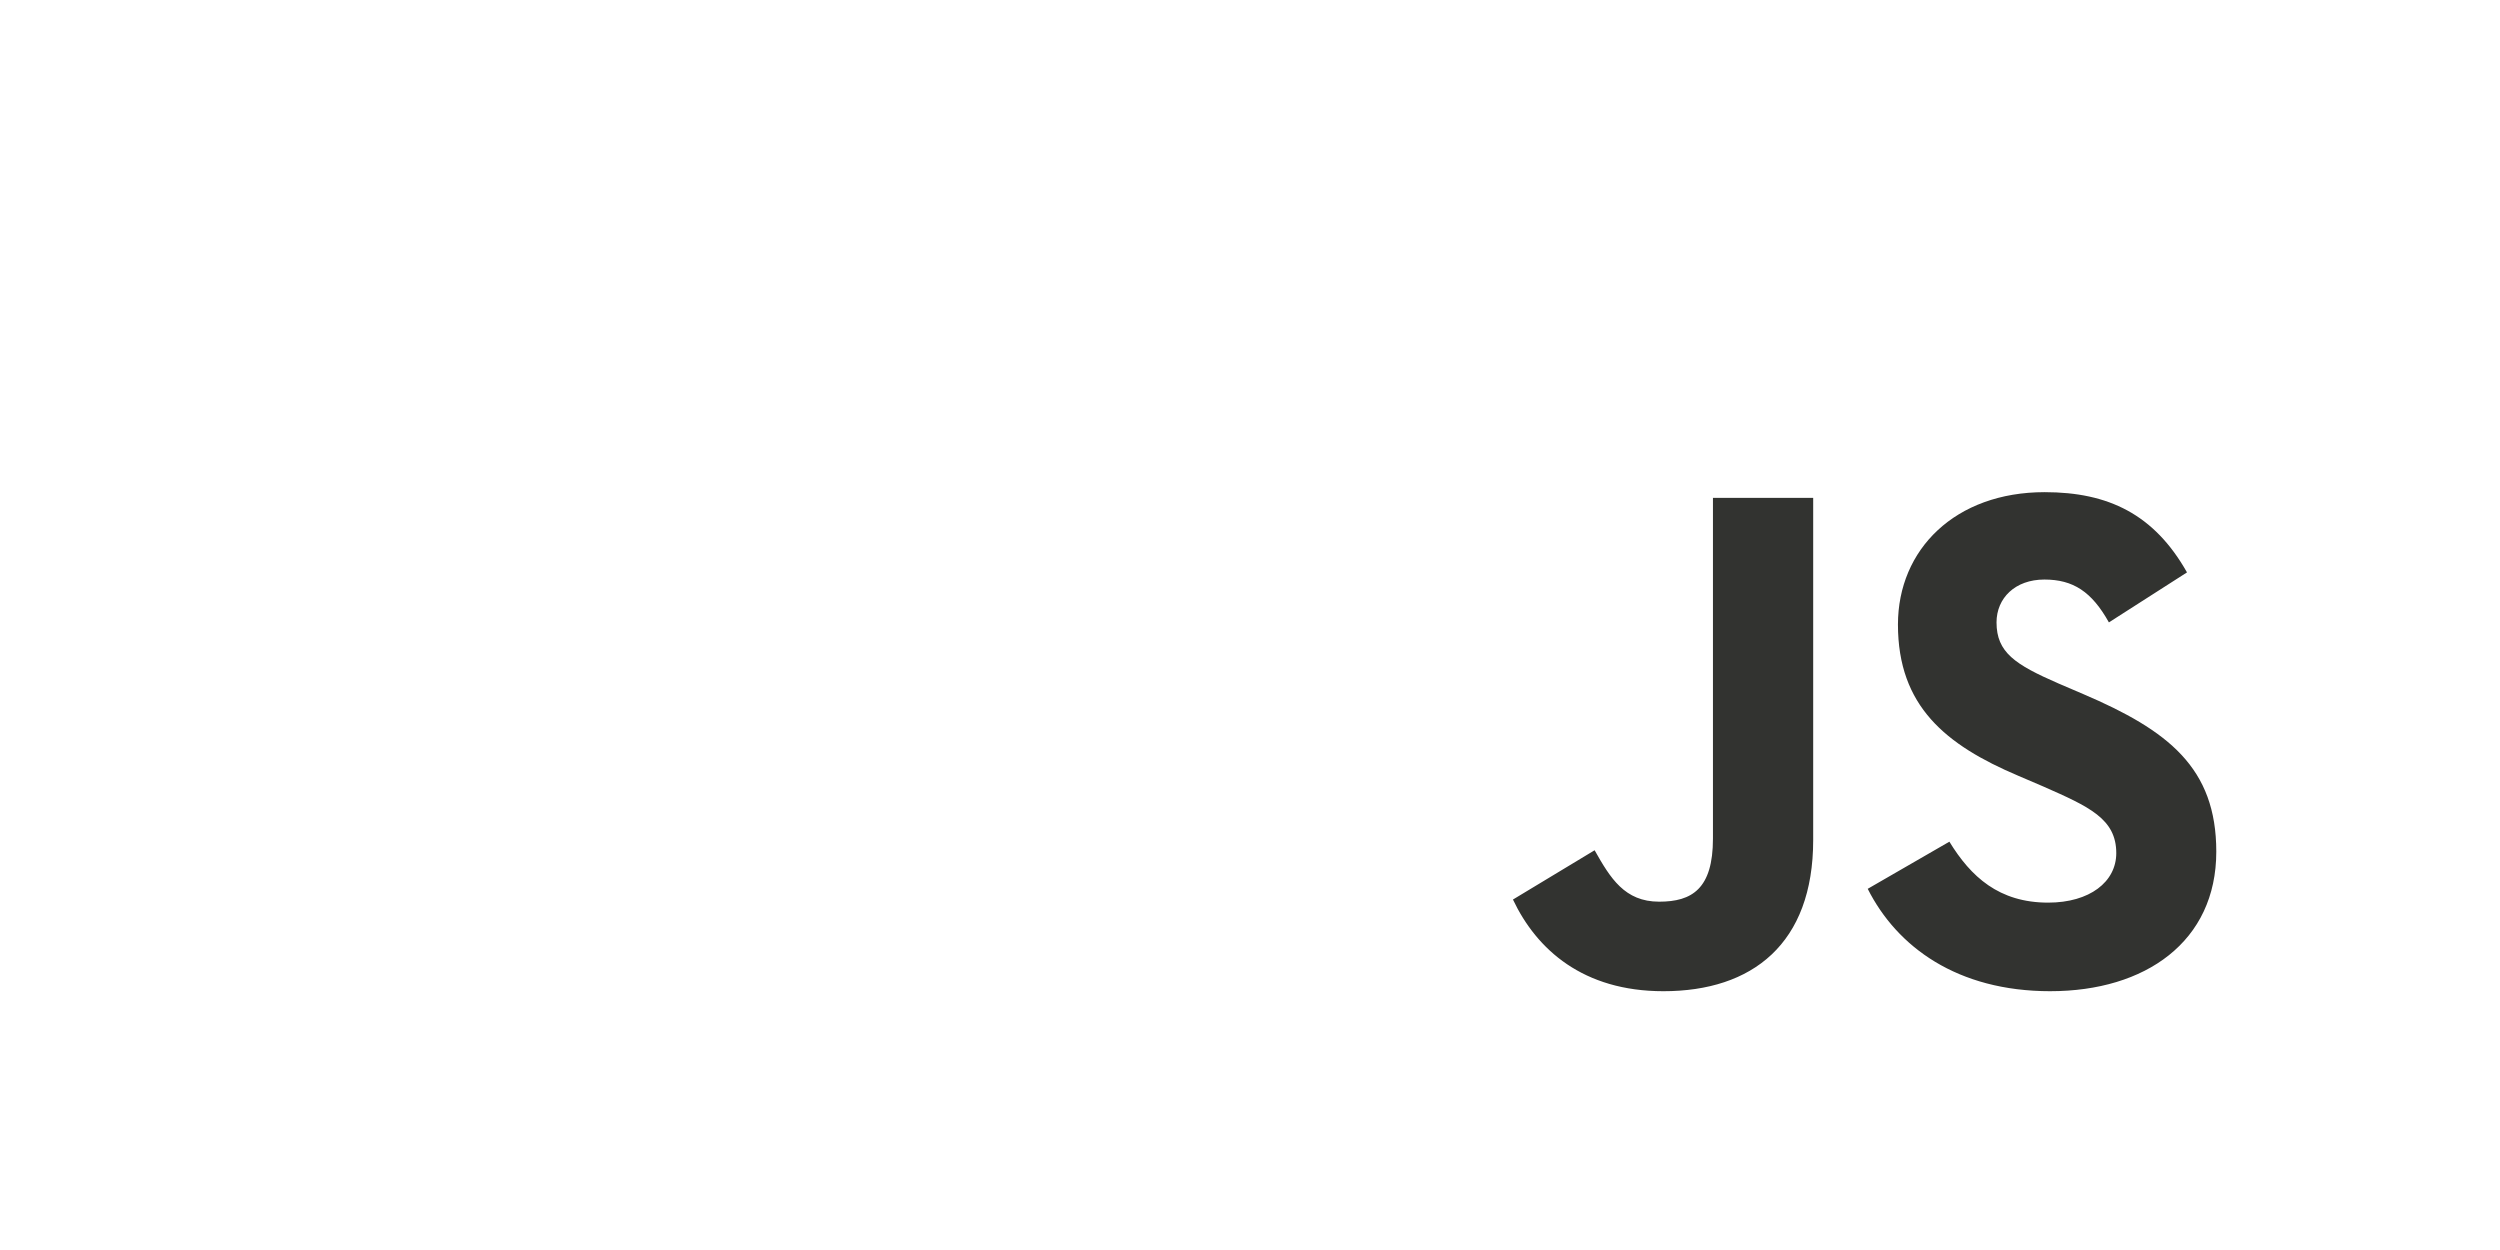
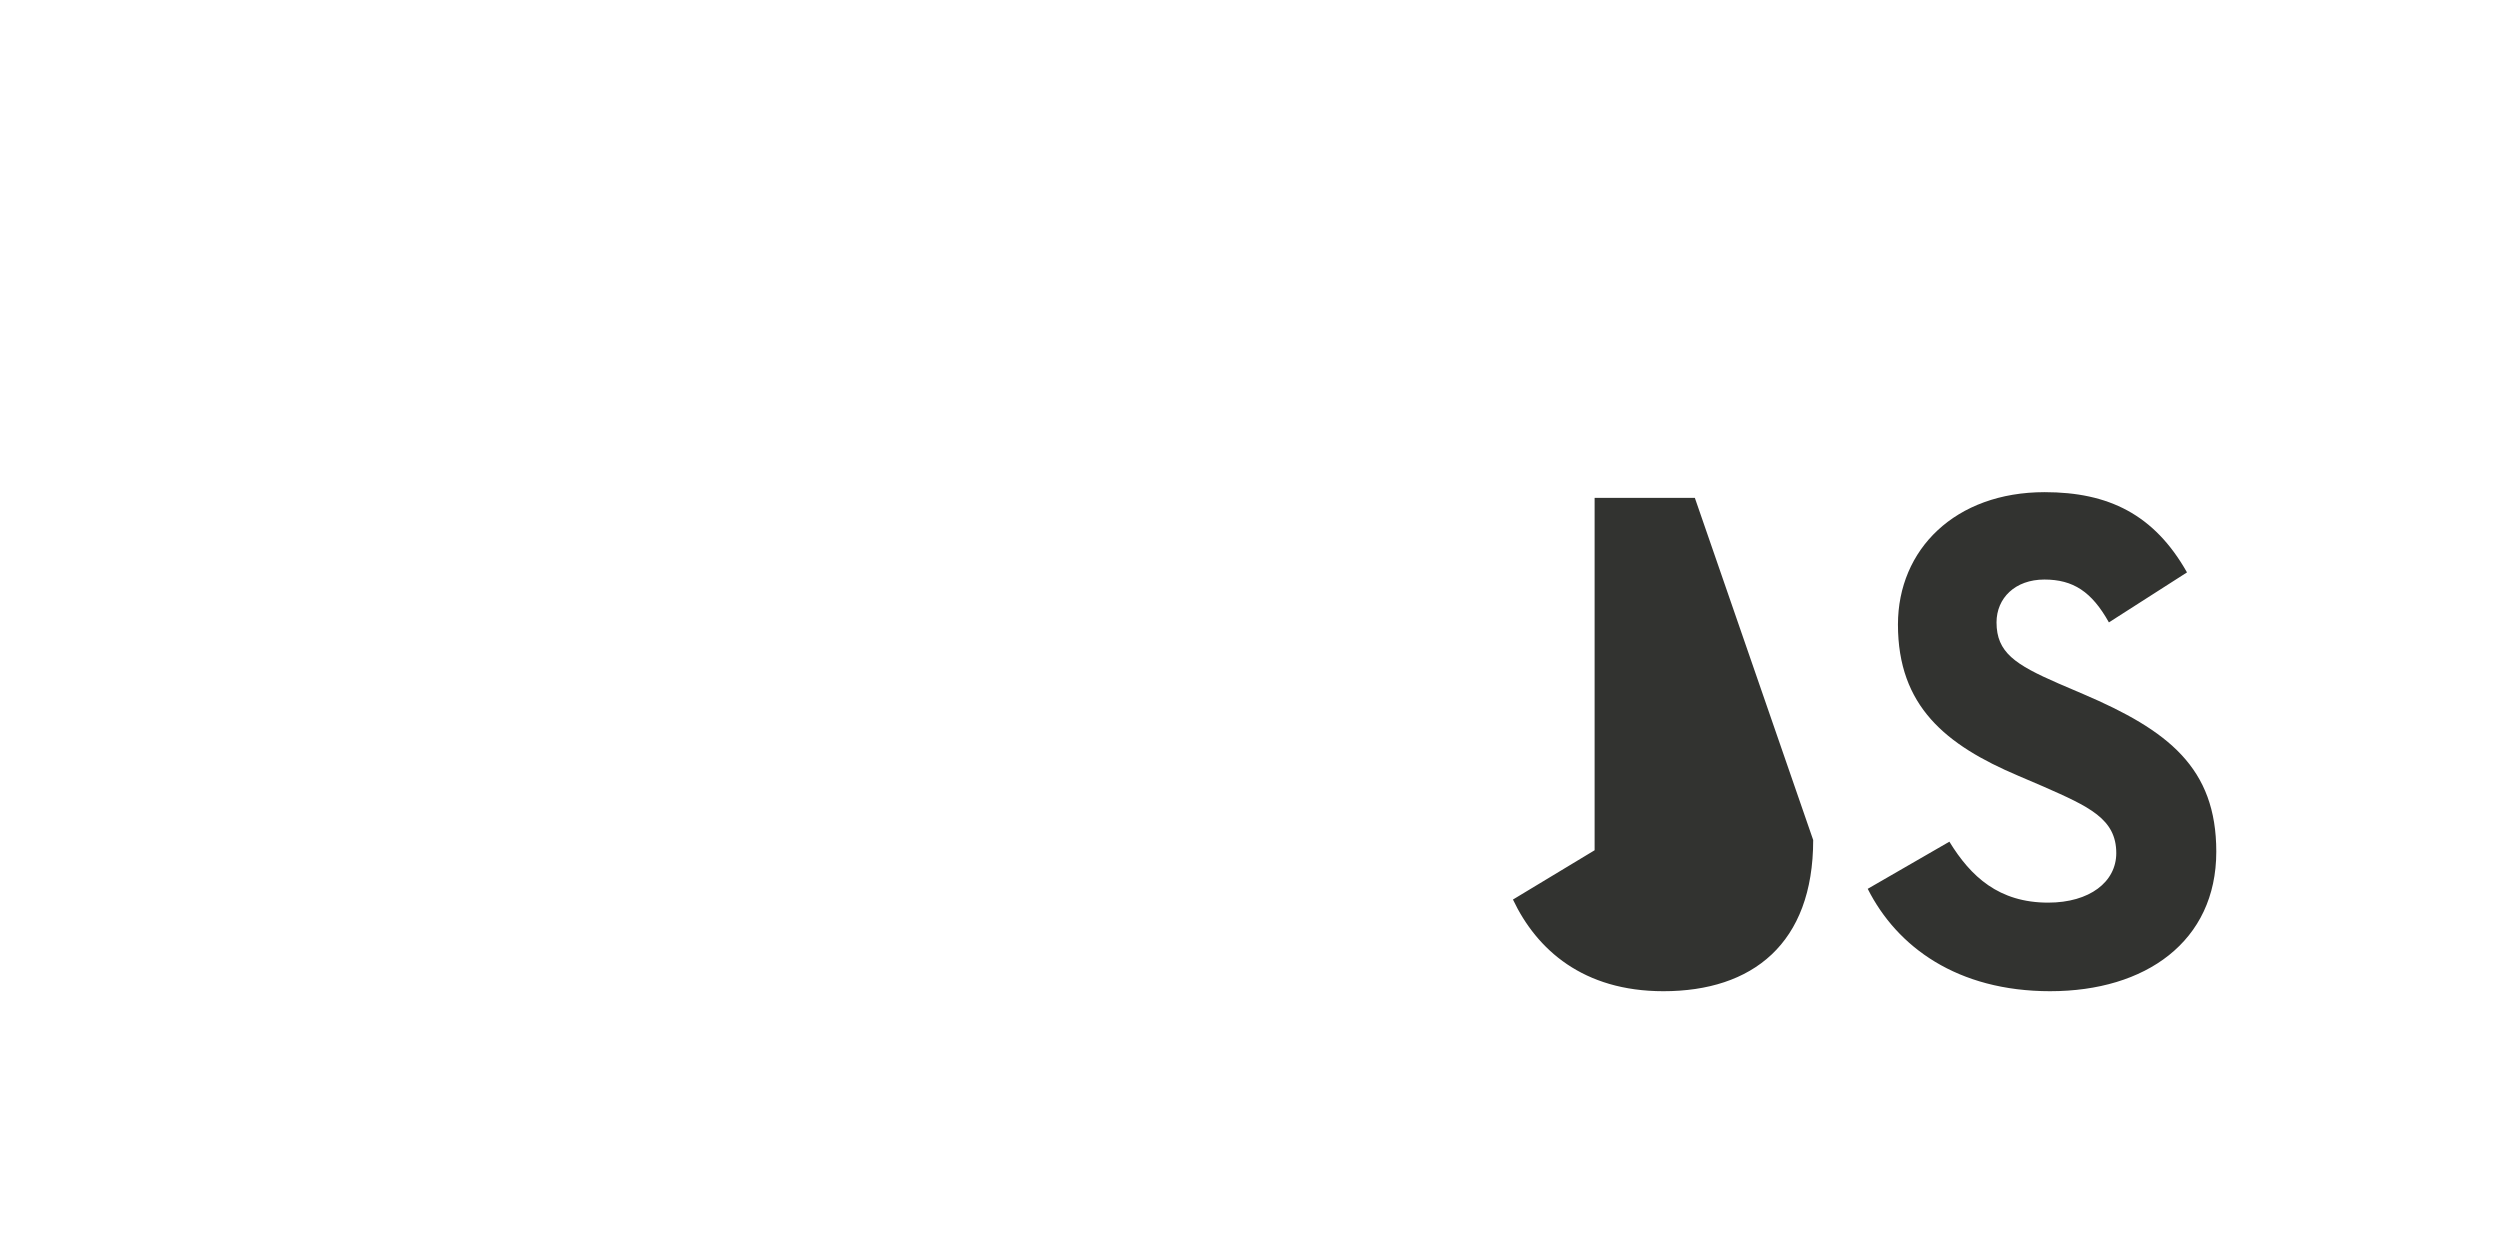
<svg xmlns="http://www.w3.org/2000/svg" width="400" height="200" preserveAspectRatio="none">
-   <path d="M290.11 134.403c0 16.609-9.752 24.19-23.962 24.19-12.837 0-20.266-6.628-24.076-14.666l13.066-7.886c2.514 4.457 4.8 8.228 10.324 8.228 5.257 0 8.61-2.057 8.61-10.094V79.661h16.038zm37.943 24.19c-14.895 0-24.533-7.086-29.219-16.381l13.067-7.543c3.429 5.6 7.923 9.752 15.809 9.752 6.629 0 10.894-3.314 10.894-7.923 0-5.486-4.342-7.428-11.694-10.667l-4-1.714c-11.581-4.914-19.238-11.124-19.238-24.19 0-12.038 9.181-21.181 23.466-21.181 10.21 0 17.524 3.543 22.781 12.838l-12.495 8c-2.743-4.914-5.714-6.857-10.323-6.857-4.686 0-7.657 2.972-7.657 6.857 0 4.8 2.971 6.744 9.867 9.752l4 1.714c13.638 5.829 21.295 11.81 21.295 25.219.001 14.399-11.352 22.323-26.551 22.323z" fill="#323330" />
+   <path d="M290.11 134.403c0 16.609-9.752 24.19-23.962 24.19-12.837 0-20.266-6.628-24.076-14.666l13.066-7.886V79.661h16.038zm37.943 24.19c-14.895 0-24.533-7.086-29.219-16.381l13.067-7.543c3.429 5.6 7.923 9.752 15.809 9.752 6.629 0 10.894-3.314 10.894-7.923 0-5.486-4.342-7.428-11.694-10.667l-4-1.714c-11.581-4.914-19.238-11.124-19.238-24.19 0-12.038 9.181-21.181 23.466-21.181 10.21 0 17.524 3.543 22.781 12.838l-12.495 8c-2.743-4.914-5.714-6.857-10.323-6.857-4.686 0-7.657 2.972-7.657 6.857 0 4.8 2.971 6.744 9.867 9.752l4 1.714c13.638 5.829 21.295 11.81 21.295 25.219.001 14.399-11.352 22.323-26.551 22.323z" fill="#323330" />
</svg>